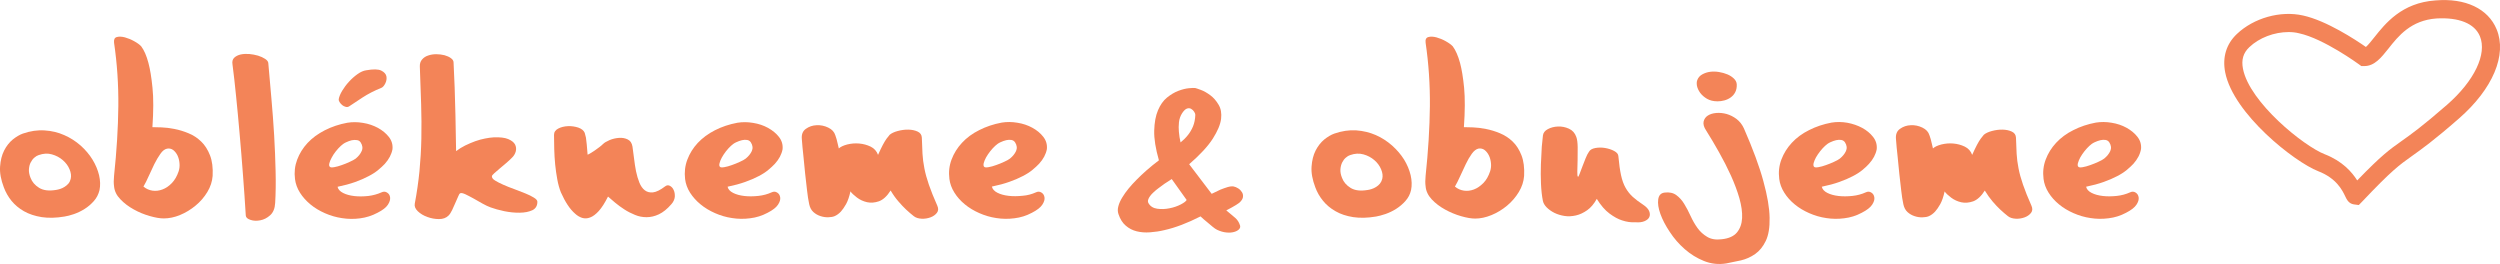
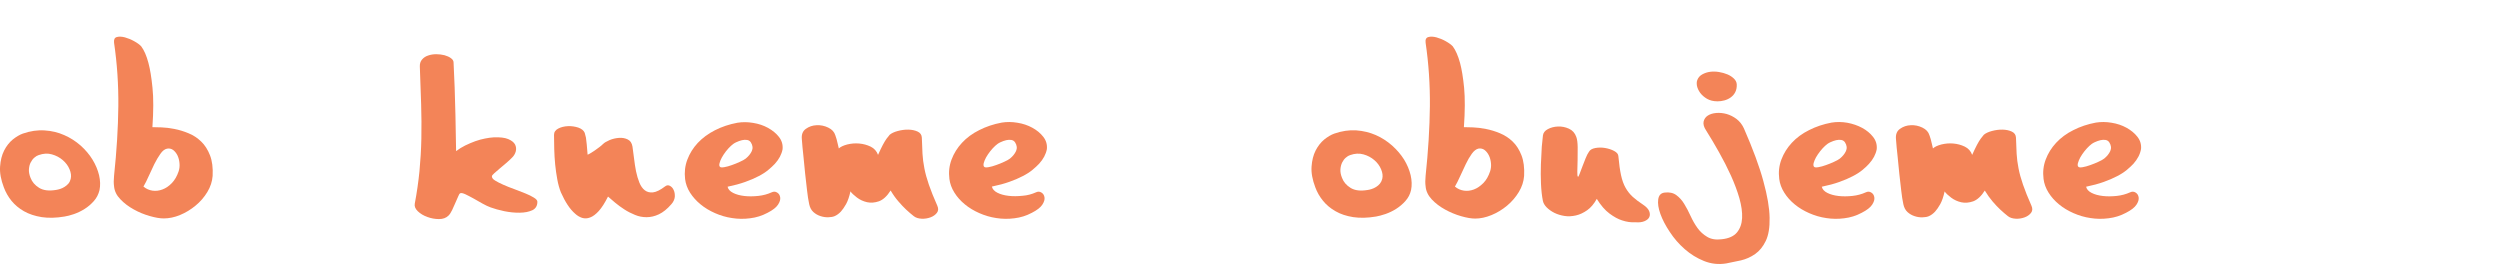
<svg xmlns="http://www.w3.org/2000/svg" version="1.1" id="Vrstva_1" x="0px" y="0px" viewBox="0 0 34.543 3.648" style="enable-background:new 0 0 34.543 3.648;" xml:space="preserve">
  <g>
    <path style="fill:#F38458;" d="M0.315,1.846C0.419,1.81,0.519,1.795,0.617,1.802C0.715,1.808,0.805,1.83,0.888,1.867   C0.971,1.903,1.045,1.951,1.113,2.01C1.18,2.07,1.235,2.135,1.278,2.205c0.043,0.07,0.073,0.142,0.091,0.216   c0.017,0.074,0.019,0.143,0.006,0.206C1.361,2.684,1.335,2.735,1.297,2.778C1.258,2.821,1.216,2.858,1.169,2.887   C1.122,2.917,1.073,2.94,1.022,2.958C0.971,2.975,0.927,2.987,0.891,2.992C0.774,3.012,0.669,3.014,0.576,3   C0.482,2.985,0.401,2.958,0.332,2.919C0.263,2.88,0.206,2.832,0.159,2.775C0.113,2.718,0.078,2.656,0.053,2.589   c-0.04-0.105-0.058-0.201-0.052-0.287c0.006-0.085,0.024-0.159,0.056-0.222s0.072-0.113,0.12-0.153   C0.225,1.889,0.271,1.862,0.315,1.846z M0.977,2.471c0.01-0.04,0.004-0.084-0.016-0.132c-0.02-0.048-0.051-0.09-0.094-0.127   c-0.042-0.036-0.092-0.063-0.15-0.079C0.66,2.116,0.599,2.12,0.534,2.143C0.515,2.149,0.495,2.16,0.475,2.178   c-0.02,0.017-0.037,0.039-0.05,0.065C0.411,2.268,0.403,2.299,0.4,2.336C0.397,2.372,0.404,2.413,0.422,2.457   c0.021,0.056,0.06,0.102,0.118,0.138c0.058,0.036,0.136,0.046,0.236,0.029C0.791,2.622,0.809,2.617,0.83,2.611   c0.021-0.007,0.042-0.016,0.062-0.029C0.912,2.57,0.93,2.554,0.946,2.536C0.961,2.518,0.971,2.496,0.977,2.471z" />
    <path style="fill:#F38458;" d="M2.106,1.757c0.029,0,0.071,0.001,0.125,0.003C2.286,1.762,2.346,1.769,2.41,1.782   c0.064,0.012,0.129,0.032,0.194,0.059C2.67,1.867,2.728,1.906,2.78,1.956c0.052,0.05,0.092,0.114,0.122,0.191   c0.03,0.078,0.042,0.172,0.036,0.284c-0.006,0.077-0.03,0.151-0.073,0.222C2.822,2.724,2.768,2.787,2.702,2.841   c-0.065,0.054-0.137,0.098-0.215,0.13C2.41,3.003,2.335,3.018,2.262,3.018c-0.052,0-0.116-0.011-0.193-0.033   C1.992,2.963,1.918,2.933,1.847,2.893c-0.071-0.039-0.133-0.086-0.184-0.14C1.611,2.7,1.582,2.64,1.576,2.575   c-0.006-0.041-0.006-0.089,0-0.147c0.036-0.34,0.056-0.659,0.059-0.959c0.003-0.3-0.017-0.592-0.059-0.878   C1.571,0.547,1.583,0.52,1.614,0.512c0.031-0.009,0.068-0.007,0.111,0.004c0.043,0.012,0.086,0.029,0.13,0.054   C1.897,0.593,1.93,0.617,1.951,0.64C1.991,0.693,2.025,0.77,2.051,0.87c0.023,0.086,0.042,0.2,0.056,0.343   C2.122,1.355,2.121,1.536,2.106,1.757z M2.469,2.365C2.48,2.33,2.484,2.293,2.48,2.254C2.477,2.215,2.467,2.179,2.452,2.147   c-0.016-0.032-0.036-0.056-0.06-0.075C2.366,2.054,2.338,2.048,2.308,2.054C2.275,2.061,2.244,2.085,2.216,2.126   S2.159,2.213,2.132,2.268C2.105,2.323,2.079,2.379,2.054,2.435C2.029,2.492,2.005,2.539,1.982,2.578   C2.019,2.609,2.06,2.627,2.106,2.634c0.046,0.007,0.092,0.001,0.138-0.016C2.29,2.601,2.334,2.572,2.374,2.53   C2.414,2.489,2.446,2.434,2.469,2.365z" />
-     <path style="fill:#F38458;" d="M3.212,0.887C3.206,0.849,3.214,0.819,3.236,0.798c0.022-0.021,0.051-0.036,0.088-0.045   C3.361,0.745,3.4,0.743,3.444,0.746C3.487,0.75,3.528,0.758,3.566,0.769c0.038,0.012,0.071,0.027,0.098,0.045   C3.691,0.832,3.705,0.851,3.707,0.87C3.72,1.028,3.735,1.191,3.75,1.361S3.778,1.7,3.788,1.869c0.01,0.169,0.016,0.333,0.02,0.494   S3.81,2.671,3.802,2.805C3.798,2.88,3.775,2.936,3.733,2.974S3.645,3.035,3.596,3.044c-0.049,0.01-0.094,0.008-0.135-0.006   C3.42,3.025,3.398,3.005,3.396,2.978C3.385,2.794,3.372,2.606,3.357,2.413c-0.014-0.192-0.03-0.379-0.046-0.563   S3.279,1.493,3.262,1.329C3.246,1.165,3.229,1.018,3.212,0.887z" />
-     <path style="fill:#F38458;" d="M5.271,2.658C5.298,2.645,5.323,2.645,5.347,2.66C5.371,2.674,5.386,2.696,5.39,2.726   S5.385,2.79,5.36,2.828C5.335,2.867,5.287,2.904,5.216,2.94C5.139,2.981,5.059,3.006,4.974,3.017   C4.89,3.028,4.807,3.027,4.725,3.014C4.644,3.002,4.565,2.979,4.49,2.946c-0.075-0.033-0.142-0.073-0.2-0.121   C4.232,2.777,4.183,2.723,4.145,2.663c-0.038-0.06-0.061-0.124-0.069-0.189C4.064,2.38,4.074,2.291,4.106,2.206   c0.032-0.085,0.08-0.162,0.144-0.231C4.314,1.907,4.393,1.848,4.488,1.8c0.094-0.048,0.198-0.083,0.311-0.104   C4.868,1.685,4.94,1.685,5.016,1.698C5.092,1.71,5.16,1.734,5.222,1.767c0.061,0.034,0.112,0.075,0.151,0.125   c0.039,0.05,0.056,0.106,0.05,0.17C5.41,2.133,5.374,2.2,5.317,2.264C5.292,2.291,5.261,2.319,5.225,2.349   c-0.036,0.03-0.081,0.059-0.134,0.086C5.038,2.463,4.977,2.49,4.907,2.515c-0.07,0.025-0.151,0.047-0.243,0.066   c0.008,0.035,0.033,0.063,0.076,0.085c0.043,0.022,0.095,0.036,0.156,0.043c0.06,0.007,0.124,0.006,0.192-0.001   C5.154,2.7,5.215,2.683,5.271,2.658z M4.557,2.304c0.008,0.01,0.028,0.011,0.06,0.006C4.65,2.304,4.685,2.295,4.722,2.281   C4.76,2.268,4.797,2.253,4.833,2.236C4.869,2.22,4.896,2.205,4.914,2.192C4.952,2.161,4.98,2.127,4.997,2.088   C5.015,2.05,5.01,2.009,4.983,1.967C4.971,1.95,4.955,1.939,4.933,1.936C4.91,1.932,4.886,1.933,4.86,1.938   C4.834,1.944,4.808,1.954,4.78,1.967c-0.028,0.013-0.051,0.03-0.071,0.049C4.686,2.037,4.663,2.062,4.64,2.091   C4.617,2.12,4.598,2.149,4.583,2.178C4.567,2.206,4.557,2.232,4.551,2.255C4.545,2.278,4.547,2.295,4.557,2.304z M5.271,1.213   c-0.1,0.04-0.188,0.086-0.263,0.135c-0.076,0.05-0.137,0.09-0.183,0.121c-0.015,0.01-0.032,0.012-0.049,0.007   C4.758,1.472,4.742,1.463,4.728,1.452C4.714,1.44,4.702,1.427,4.692,1.411c-0.01-0.015-0.013-0.029-0.012-0.04   c0.006-0.035,0.022-0.073,0.048-0.117c0.026-0.043,0.057-0.085,0.094-0.125c0.036-0.04,0.076-0.075,0.118-0.105   c0.042-0.03,0.083-0.048,0.121-0.053c0.096-0.017,0.165-0.016,0.206,0.004c0.041,0.02,0.065,0.047,0.072,0.079   C5.345,1.087,5.34,1.12,5.324,1.152S5.29,1.205,5.271,1.213z" />
    <path style="fill:#F38458;" d="M5.801,0.922c-0.002-0.04,0.008-0.073,0.03-0.099c0.022-0.026,0.05-0.045,0.085-0.056   C5.95,0.755,5.988,0.749,6.028,0.749c0.04,0,0.078,0.005,0.114,0.014c0.035,0.01,0.065,0.023,0.089,0.041   c0.024,0.017,0.036,0.037,0.036,0.06C6.271,0.966,6.276,1.08,6.282,1.207c0.004,0.109,0.008,0.238,0.011,0.387   C6.297,1.743,6.3,1.908,6.302,2.088C6.34,2.059,6.382,2.033,6.428,2.01C6.474,1.988,6.52,1.968,6.567,1.951   c0.046-0.016,0.091-0.029,0.135-0.037C6.746,1.905,6.785,1.9,6.82,1.898c0.088-0.004,0.156,0.004,0.203,0.024   c0.047,0.02,0.078,0.045,0.094,0.075c0.015,0.03,0.018,0.062,0.009,0.097C7.116,2.128,7.098,2.157,7.073,2.18   C7.05,2.204,7.023,2.228,6.993,2.254C6.962,2.28,6.932,2.305,6.904,2.329C6.875,2.353,6.85,2.374,6.829,2.394   c-0.021,0.019-0.032,0.033-0.032,0.04C6.795,2.455,6.809,2.475,6.84,2.494c0.031,0.019,0.069,0.039,0.115,0.059   c0.046,0.02,0.096,0.041,0.151,0.06c0.055,0.02,0.105,0.04,0.152,0.059c0.047,0.019,0.086,0.038,0.118,0.058   C7.409,2.75,7.425,2.769,7.425,2.788c0,0.056-0.024,0.095-0.07,0.117C7.307,2.927,7.25,2.938,7.181,2.939   C7.113,2.94,7.042,2.933,6.968,2.918C6.894,2.902,6.831,2.885,6.78,2.866C6.747,2.854,6.71,2.837,6.667,2.813   C6.625,2.788,6.583,2.765,6.542,2.742C6.501,2.719,6.463,2.7,6.43,2.684c-0.034-0.015-0.057-0.02-0.07-0.014   c-0.01,0.004-0.02,0.019-0.03,0.046C6.318,2.743,6.306,2.773,6.291,2.805C6.277,2.838,6.262,2.87,6.247,2.903   C6.231,2.936,6.215,2.961,6.198,2.978C6.165,3.011,6.121,3.027,6.066,3.027c-0.056,0-0.109-0.01-0.161-0.029   C5.852,2.979,5.809,2.953,5.773,2.919C5.738,2.885,5.724,2.85,5.731,2.814c0.029-0.152,0.05-0.301,0.065-0.449   c0.014-0.148,0.023-0.299,0.026-0.452c0.003-0.154,0.002-0.311-0.003-0.474C5.814,1.277,5.808,1.104,5.801,0.922z" />
    <path style="fill:#F38458;" d="M7.655,1.864c0-0.039,0.02-0.068,0.059-0.088c0.039-0.02,0.084-0.031,0.134-0.033   c0.05-0.002,0.097,0.005,0.143,0.02c0.045,0.016,0.074,0.04,0.088,0.072C8.084,1.852,8.09,1.874,8.096,1.901   C8.1,1.924,8.103,1.955,8.107,1.994c0.004,0.04,0.008,0.087,0.012,0.143c0.004,0,0.015-0.006,0.035-0.017   c0.019-0.011,0.04-0.025,0.063-0.04C8.24,2.064,8.262,2.048,8.283,2.032C8.304,2.016,8.32,2.002,8.332,1.99   c0.019-0.019,0.05-0.037,0.092-0.055c0.042-0.017,0.085-0.027,0.13-0.03c0.044-0.003,0.084,0.004,0.12,0.022   c0.035,0.017,0.057,0.05,0.065,0.098c0.008,0.05,0.015,0.105,0.022,0.166c0.007,0.06,0.016,0.119,0.027,0.175   c0.012,0.057,0.027,0.109,0.046,0.156c0.019,0.047,0.044,0.083,0.075,0.107c0.031,0.024,0.069,0.034,0.114,0.029   c0.045-0.005,0.1-0.032,0.166-0.082c0.021-0.017,0.043-0.02,0.066-0.009c0.023,0.012,0.041,0.031,0.053,0.058   c0.013,0.027,0.018,0.059,0.016,0.095C9.32,2.755,9.305,2.79,9.276,2.822C9.219,2.888,9.161,2.934,9.104,2.961   c-0.057,0.027-0.114,0.04-0.17,0.04c-0.056,0-0.109-0.01-0.161-0.032C8.721,2.948,8.672,2.923,8.626,2.893   C8.58,2.863,8.537,2.832,8.499,2.8C8.46,2.767,8.428,2.739,8.401,2.716c-0.044,0.088-0.087,0.155-0.128,0.2   c-0.041,0.045-0.081,0.075-0.12,0.089C8.115,3.02,8.078,3.021,8.042,3.01C8.007,2.998,7.975,2.979,7.946,2.952   C7.875,2.891,7.81,2.793,7.75,2.658C7.729,2.605,7.712,2.545,7.7,2.478S7.678,2.344,7.671,2.273   C7.664,2.202,7.66,2.131,7.658,2.061C7.656,1.991,7.655,1.925,7.655,1.864z" />
    <path style="fill:#F38458;" d="M10.661,2.658c0.027-0.013,0.052-0.013,0.076,0.002c0.024,0.014,0.038,0.036,0.043,0.066   c0.005,0.03-0.005,0.064-0.03,0.102c-0.025,0.038-0.073,0.076-0.144,0.112c-0.077,0.041-0.157,0.066-0.242,0.076   c-0.084,0.011-0.168,0.01-0.249-0.003c-0.082-0.012-0.16-0.035-0.235-0.068c-0.075-0.033-0.142-0.073-0.2-0.121   C9.622,2.777,9.574,2.723,9.535,2.663c-0.038-0.06-0.061-0.124-0.069-0.189C9.455,2.38,9.465,2.291,9.497,2.206   c0.032-0.085,0.08-0.162,0.144-0.231C9.705,1.907,9.784,1.848,9.878,1.8c0.094-0.048,0.198-0.083,0.311-0.104   c0.069-0.011,0.142-0.011,0.217,0.002c0.076,0.012,0.144,0.035,0.206,0.069c0.061,0.034,0.112,0.075,0.151,0.125   c0.039,0.05,0.056,0.106,0.05,0.17c-0.013,0.071-0.049,0.138-0.107,0.202c-0.025,0.027-0.056,0.055-0.092,0.085   c-0.036,0.03-0.081,0.059-0.134,0.086c-0.053,0.028-0.114,0.054-0.184,0.079c-0.07,0.025-0.151,0.047-0.243,0.066   c0.008,0.035,0.033,0.063,0.076,0.085c0.043,0.022,0.095,0.036,0.156,0.043c0.06,0.007,0.124,0.006,0.192-0.001   C10.544,2.7,10.606,2.683,10.661,2.658z M9.947,2.304c0.008,0.01,0.028,0.011,0.06,0.006c0.033-0.006,0.068-0.015,0.105-0.029   c0.038-0.013,0.074-0.028,0.111-0.045c0.036-0.016,0.063-0.031,0.081-0.045c0.038-0.031,0.066-0.065,0.084-0.104   c0.017-0.038,0.013-0.079-0.014-0.121c-0.012-0.017-0.028-0.028-0.05-0.032c-0.022-0.004-0.046-0.003-0.072,0.003   c-0.026,0.006-0.053,0.016-0.081,0.029c-0.028,0.013-0.051,0.03-0.071,0.049c-0.023,0.021-0.046,0.046-0.069,0.075   C10.008,2.12,9.989,2.149,9.973,2.178C9.958,2.206,9.947,2.232,9.942,2.255C9.936,2.278,9.938,2.295,9.947,2.304z" />
    <path style="fill:#F38458;" d="M11.079,1.921c-0.006-0.064,0.013-0.111,0.056-0.141c0.043-0.031,0.093-0.048,0.148-0.05   c0.056-0.003,0.109,0.008,0.161,0.033c0.052,0.025,0.084,0.06,0.098,0.107c0.006,0.015,0.012,0.033,0.017,0.052   c0.004,0.015,0.009,0.035,0.014,0.057c0.006,0.023,0.012,0.047,0.017,0.072c0.025-0.023,0.064-0.041,0.117-0.055   c0.053-0.013,0.108-0.018,0.164-0.013c0.057,0.005,0.109,0.019,0.159,0.043c0.049,0.024,0.083,0.062,0.102,0.114   c0.025-0.056,0.047-0.102,0.066-0.138c0.019-0.036,0.037-0.065,0.052-0.086c0.017-0.023,0.032-0.041,0.043-0.054   c0.025-0.021,0.062-0.039,0.111-0.052s0.098-0.02,0.147-0.019s0.092,0.01,0.128,0.027c0.037,0.017,0.056,0.045,0.058,0.084   c0.002,0.083,0.005,0.156,0.009,0.222c0.004,0.065,0.012,0.132,0.026,0.201c0.013,0.069,0.034,0.145,0.062,0.226   c0.028,0.082,0.067,0.179,0.117,0.292c0.017,0.038,0.015,0.071-0.006,0.098c-0.021,0.027-0.05,0.048-0.088,0.062   c-0.038,0.014-0.078,0.021-0.122,0.019c-0.044-0.002-0.081-0.013-0.109-0.035c-0.035-0.027-0.07-0.058-0.107-0.092   c-0.033-0.031-0.068-0.068-0.105-0.111C12.376,2.74,12.34,2.69,12.306,2.632c-0.05,0.079-0.104,0.128-0.161,0.149   c-0.058,0.02-0.112,0.024-0.164,0.013c-0.052-0.012-0.099-0.033-0.141-0.065c-0.042-0.032-0.072-0.06-0.089-0.085   c-0.016,0.073-0.036,0.131-0.06,0.175c-0.025,0.044-0.049,0.079-0.072,0.104c-0.027,0.029-0.056,0.05-0.086,0.063   c-0.023,0.01-0.052,0.015-0.088,0.016c-0.036,0.001-0.072-0.004-0.108-0.016c-0.037-0.012-0.069-0.03-0.098-0.056   c-0.029-0.026-0.048-0.062-0.058-0.108c-0.012-0.055-0.022-0.12-0.03-0.193c-0.009-0.073-0.017-0.149-0.026-0.229   c-0.009-0.079-0.017-0.161-0.024-0.243C11.091,2.075,11.085,1.996,11.079,1.921z" />
    <path style="fill:#F38458;" d="M14.313,2.658c0.027-0.013,0.052-0.013,0.076,0.002c0.024,0.014,0.038,0.036,0.043,0.066   s-0.005,0.064-0.03,0.102c-0.025,0.038-0.073,0.076-0.144,0.112c-0.077,0.041-0.157,0.066-0.242,0.076   c-0.084,0.011-0.168,0.01-0.249-0.003c-0.082-0.012-0.16-0.035-0.235-0.068c-0.075-0.033-0.142-0.073-0.2-0.121   c-0.059-0.048-0.107-0.102-0.145-0.163c-0.038-0.06-0.061-0.124-0.069-0.189c-0.012-0.094-0.002-0.183,0.03-0.268   c0.032-0.085,0.08-0.162,0.144-0.231c0.064-0.069,0.143-0.128,0.238-0.175c0.094-0.048,0.198-0.083,0.311-0.104   c0.069-0.011,0.142-0.011,0.217,0.002c0.076,0.012,0.144,0.035,0.206,0.069s0.112,0.075,0.151,0.125   c0.039,0.05,0.056,0.106,0.05,0.17c-0.013,0.071-0.049,0.138-0.107,0.202c-0.025,0.027-0.056,0.055-0.092,0.085   c-0.036,0.03-0.081,0.059-0.134,0.086c-0.053,0.028-0.114,0.054-0.184,0.079c-0.07,0.025-0.151,0.047-0.243,0.066   c0.008,0.035,0.033,0.063,0.076,0.085c0.043,0.022,0.095,0.036,0.156,0.043c0.06,0.007,0.124,0.006,0.192-0.001   C14.196,2.7,14.257,2.683,14.313,2.658z M13.598,2.304c0.008,0.01,0.028,0.011,0.06,0.006c0.033-0.006,0.068-0.015,0.105-0.029   c0.038-0.013,0.074-0.028,0.111-0.045c0.036-0.016,0.063-0.031,0.081-0.045c0.038-0.031,0.066-0.065,0.084-0.104   c0.017-0.038,0.013-0.079-0.014-0.121c-0.012-0.017-0.028-0.028-0.05-0.032c-0.022-0.004-0.046-0.003-0.072,0.003   c-0.026,0.006-0.053,0.016-0.081,0.029c-0.028,0.013-0.051,0.03-0.071,0.049c-0.023,0.021-0.046,0.046-0.069,0.075   c-0.023,0.029-0.042,0.058-0.058,0.086c-0.015,0.029-0.026,0.055-0.032,0.078C13.587,2.278,13.589,2.295,13.598,2.304z" />
-     <path style="fill:#F38458;" d="M16.588,2.99c-0.181,0.092-0.348,0.156-0.501,0.19c-0.065,0.016-0.131,0.025-0.197,0.03   c-0.066,0.005-0.128,0-0.184-0.014c-0.057-0.014-0.107-0.04-0.151-0.078c-0.044-0.037-0.078-0.091-0.101-0.16   c-0.012-0.035-0.012-0.071-0.001-0.11c0.01-0.038,0.028-0.078,0.053-0.119c0.025-0.041,0.054-0.083,0.088-0.124   c0.034-0.041,0.07-0.081,0.108-0.119c0.088-0.09,0.192-0.181,0.311-0.271c-0.046-0.161-0.068-0.298-0.065-0.41   c0.003-0.112,0.02-0.206,0.052-0.281c0.032-0.075,0.073-0.134,0.125-0.176c0.052-0.042,0.104-0.073,0.157-0.093   c0.053-0.02,0.101-0.032,0.144-0.036c0.043-0.004,0.073-0.005,0.088-0.003c0.01,0.002,0.035,0.01,0.078,0.026   c0.042,0.015,0.085,0.04,0.13,0.073s0.083,0.077,0.115,0.131c0.033,0.054,0.044,0.12,0.035,0.197   c-0.01,0.078-0.048,0.168-0.114,0.272c-0.066,0.104-0.175,0.222-0.327,0.354l0.311,0.409c0.042-0.021,0.083-0.04,0.121-0.058   c0.033-0.013,0.066-0.025,0.099-0.035c0.034-0.01,0.061-0.012,0.082-0.009c0.021,0.004,0.043,0.013,0.065,0.027   c0.022,0.014,0.039,0.032,0.052,0.053c0.013,0.021,0.017,0.044,0.013,0.069c-0.004,0.025-0.021,0.051-0.052,0.078   c-0.01,0.008-0.024,0.017-0.043,0.029c-0.019,0.011-0.039,0.023-0.06,0.035c-0.023,0.013-0.048,0.027-0.075,0.04   c0.027,0.023,0.051,0.043,0.071,0.059c0.02,0.016,0.038,0.031,0.053,0.045c0.015,0.013,0.028,0.028,0.039,0.045   c0.01,0.016,0.02,0.036,0.027,0.059c0.006,0.019,0.001,0.037-0.014,0.053c-0.016,0.016-0.038,0.029-0.069,0.037   c-0.031,0.009-0.066,0.011-0.107,0.007c-0.04-0.004-0.083-0.016-0.127-0.037c-0.017-0.008-0.038-0.022-0.063-0.043   c-0.025-0.021-0.05-0.042-0.075-0.063C16.648,3.045,16.618,3.018,16.588,2.99z M16.19,2.474c-0.071,0.044-0.132,0.086-0.184,0.127   c-0.023,0.017-0.045,0.035-0.065,0.054c-0.02,0.018-0.037,0.036-0.05,0.054c-0.013,0.018-0.023,0.036-0.027,0.052   c-0.005,0.016-0.003,0.031,0.004,0.045c0.025,0.044,0.065,0.07,0.121,0.078c0.056,0.008,0.112,0.006,0.17-0.006   c0.058-0.011,0.109-0.029,0.156-0.053c0.046-0.024,0.073-0.045,0.081-0.062L16.19,2.474z M16.516,1.587   c0-0.012-0.005-0.026-0.016-0.043c-0.011-0.017-0.025-0.031-0.042-0.04c-0.017-0.01-0.036-0.011-0.057-0.004   c-0.021,0.007-0.043,0.028-0.066,0.062c-0.025,0.038-0.04,0.081-0.045,0.127c-0.005,0.046-0.005,0.09-0.001,0.132   c0.004,0.05,0.012,0.099,0.023,0.147c0.036-0.029,0.07-0.062,0.101-0.101c0.027-0.033,0.051-0.073,0.071-0.12   C16.503,1.7,16.514,1.647,16.516,1.587z" />
    <path style="fill:#F38458;" d="M18.436,1.846c0.104-0.036,0.204-0.051,0.302-0.045c0.098,0.007,0.188,0.029,0.271,0.065   c0.083,0.036,0.157,0.085,0.225,0.144c0.067,0.06,0.122,0.124,0.166,0.194c0.043,0.07,0.073,0.142,0.091,0.216   c0.017,0.074,0.019,0.143,0.006,0.206c-0.013,0.058-0.039,0.108-0.078,0.151c-0.038,0.043-0.081,0.079-0.128,0.109   c-0.047,0.03-0.096,0.053-0.147,0.071c-0.051,0.017-0.095,0.029-0.131,0.035C18.895,3.012,18.79,3.014,18.697,3   c-0.093-0.015-0.174-0.041-0.243-0.081c-0.069-0.039-0.127-0.087-0.173-0.144c-0.046-0.056-0.082-0.118-0.107-0.186   c-0.04-0.105-0.058-0.201-0.052-0.287c0.006-0.085,0.024-0.159,0.056-0.222c0.032-0.062,0.072-0.113,0.12-0.153   C18.346,1.889,18.392,1.862,18.436,1.846z M19.099,2.471c0.01-0.04,0.004-0.084-0.016-0.132c-0.02-0.048-0.051-0.09-0.094-0.127   c-0.042-0.036-0.092-0.063-0.15-0.079c-0.058-0.016-0.119-0.013-0.184,0.01c-0.019,0.006-0.039,0.017-0.059,0.035   c-0.02,0.017-0.037,0.039-0.05,0.065s-0.022,0.057-0.025,0.094c-0.003,0.036,0.004,0.077,0.022,0.121   c0.021,0.056,0.06,0.102,0.118,0.138c0.058,0.036,0.136,0.046,0.236,0.029c0.015-0.002,0.034-0.006,0.055-0.013   c0.021-0.007,0.042-0.016,0.062-0.029c0.02-0.012,0.038-0.028,0.053-0.046C19.082,2.518,19.093,2.496,19.099,2.471z" />
    <path style="fill:#F38458;" d="M20.227,1.757c0.029,0,0.071,0.001,0.125,0.003c0.055,0.002,0.114,0.009,0.179,0.022   c0.064,0.012,0.129,0.032,0.194,0.059c0.065,0.027,0.124,0.065,0.176,0.115c0.052,0.05,0.092,0.114,0.122,0.191   c0.03,0.078,0.042,0.172,0.036,0.284c-0.006,0.077-0.03,0.151-0.073,0.222c-0.043,0.071-0.097,0.134-0.163,0.189   c-0.065,0.054-0.137,0.098-0.215,0.13c-0.078,0.032-0.153,0.048-0.226,0.048c-0.052,0-0.116-0.011-0.193-0.033   c-0.077-0.022-0.151-0.053-0.222-0.092c-0.071-0.039-0.133-0.086-0.184-0.14C19.732,2.7,19.703,2.64,19.698,2.575   c-0.006-0.041-0.006-0.089,0-0.147c0.036-0.34,0.056-0.659,0.059-0.959c0.003-0.3-0.017-0.592-0.059-0.878   c-0.006-0.044,0.007-0.071,0.038-0.079c0.031-0.009,0.068-0.007,0.111,0.004c0.043,0.012,0.086,0.029,0.13,0.054   c0.043,0.024,0.075,0.048,0.096,0.07c0.04,0.054,0.074,0.131,0.101,0.231c0.023,0.086,0.042,0.2,0.056,0.343   C20.243,1.355,20.243,1.536,20.227,1.757z M20.59,2.365c0.011-0.035,0.015-0.072,0.011-0.111c-0.004-0.039-0.013-0.075-0.029-0.107   c-0.016-0.032-0.036-0.056-0.06-0.075c-0.025-0.018-0.053-0.024-0.084-0.019c-0.033,0.008-0.063,0.032-0.092,0.072   s-0.057,0.088-0.083,0.143c-0.027,0.055-0.053,0.111-0.078,0.167c-0.025,0.056-0.049,0.104-0.072,0.143   c0.036,0.031,0.078,0.049,0.124,0.056c0.046,0.007,0.092,0.001,0.138-0.016c0.046-0.017,0.089-0.047,0.13-0.088   C20.536,2.489,20.567,2.434,20.59,2.365z" />
    <path style="fill:#F38458;" d="M21.319,1.872c0.004-0.036,0.026-0.066,0.068-0.088c0.041-0.022,0.088-0.034,0.14-0.036   c0.052-0.002,0.102,0.008,0.151,0.03c0.049,0.022,0.083,0.06,0.102,0.114c0.012,0.033,0.018,0.079,0.019,0.14   c0.001,0.06,0,0.121-0.001,0.181c-0.002,0.06-0.003,0.113-0.004,0.158c-0.001,0.045,0.002,0.069,0.01,0.071   c0.004,0.002,0.011-0.011,0.022-0.04c0.011-0.029,0.023-0.062,0.038-0.101s0.029-0.077,0.045-0.115   c0.015-0.038,0.031-0.068,0.046-0.089C21.97,2.07,22,2.053,22.044,2.045c0.044-0.008,0.089-0.008,0.135,0   c0.046,0.008,0.087,0.021,0.124,0.041c0.036,0.019,0.056,0.042,0.058,0.069c0.01,0.108,0.022,0.196,0.037,0.265   c0.015,0.069,0.036,0.128,0.063,0.175c0.027,0.048,0.06,0.089,0.098,0.124c0.038,0.035,0.085,0.07,0.141,0.107   c0.044,0.029,0.073,0.059,0.086,0.089c0.013,0.031,0.014,0.059,0.003,0.084c-0.011,0.025-0.035,0.044-0.069,0.058   s-0.076,0.018-0.124,0.014c-0.06,0.004-0.121-0.005-0.184-0.026c-0.054-0.017-0.111-0.048-0.173-0.094   c-0.061-0.045-0.12-0.113-0.176-0.203c-0.038,0.069-0.083,0.122-0.133,0.157s-0.102,0.06-0.156,0.072   c-0.054,0.012-0.106,0.015-0.157,0.007c-0.051-0.008-0.097-0.022-0.14-0.043c-0.042-0.021-0.078-0.047-0.107-0.076   c-0.029-0.03-0.046-0.06-0.052-0.091c-0.013-0.065-0.022-0.143-0.026-0.235c-0.004-0.091-0.004-0.181-0.001-0.269   c0.003-0.088,0.007-0.169,0.012-0.242C21.311,1.955,21.315,1.903,21.319,1.872z" />
    <path style="fill:#F38458;" d="M23.574,1.803c-0.031-0.046-0.042-0.087-0.035-0.123c0.008-0.035,0.027-0.063,0.058-0.083   c0.031-0.02,0.07-0.032,0.117-0.036c0.047-0.004,0.095,0.001,0.143,0.014c0.048,0.014,0.094,0.037,0.137,0.069   c0.043,0.033,0.077,0.076,0.102,0.13c0.125,0.286,0.215,0.529,0.269,0.73c0.055,0.2,0.084,0.369,0.086,0.504   c0.003,0.135-0.015,0.242-0.053,0.321c-0.038,0.079-0.087,0.139-0.147,0.181c-0.06,0.042-0.125,0.071-0.197,0.088   c-0.072,0.016-0.14,0.03-0.203,0.042c-0.106,0.017-0.207,0.006-0.305-0.033c-0.098-0.039-0.187-0.094-0.267-0.164   s-0.149-0.149-0.207-0.238c-0.059-0.088-0.102-0.171-0.13-0.249c-0.028-0.078-0.038-0.145-0.03-0.201   c0.008-0.057,0.037-0.088,0.089-0.094c0.065-0.008,0.119,0.004,0.161,0.035c0.042,0.031,0.079,0.071,0.109,0.121   c0.031,0.05,0.06,0.106,0.088,0.167c0.028,0.061,0.06,0.117,0.096,0.167c0.036,0.05,0.081,0.091,0.134,0.122   c0.053,0.032,0.12,0.043,0.2,0.033c0.096-0.01,0.166-0.041,0.21-0.093c0.044-0.053,0.068-0.12,0.072-0.2   c0.004-0.081-0.009-0.171-0.037-0.272c-0.029-0.101-0.068-0.205-0.117-0.314c-0.049-0.108-0.104-0.216-0.164-0.322   C23.693,1.997,23.633,1.897,23.574,1.803z M23.453,1.103c0.013-0.033,0.036-0.058,0.069-0.076c0.033-0.018,0.069-0.03,0.108-0.035   c0.039-0.005,0.08-0.004,0.122,0.003c0.042,0.007,0.081,0.018,0.117,0.033c0.036,0.015,0.065,0.035,0.089,0.058   c0.024,0.023,0.037,0.049,0.039,0.078c0.002,0.042-0.005,0.078-0.02,0.108s-0.036,0.054-0.062,0.073   c-0.026,0.019-0.055,0.033-0.088,0.042C23.794,1.396,23.763,1.4,23.732,1.4c-0.058,0-0.106-0.012-0.146-0.035   c-0.039-0.023-0.07-0.05-0.094-0.082c-0.023-0.032-0.038-0.064-0.045-0.098C23.442,1.152,23.443,1.125,23.453,1.103z" />
    <path style="fill:#F38458;" d="M25.779,2.658c0.027-0.013,0.052-0.013,0.076,0.002c0.024,0.014,0.038,0.036,0.043,0.066   c0.005,0.03-0.005,0.064-0.03,0.102c-0.025,0.038-0.073,0.076-0.144,0.112c-0.077,0.041-0.157,0.066-0.242,0.076   c-0.084,0.011-0.168,0.01-0.249-0.003c-0.082-0.012-0.16-0.035-0.235-0.068c-0.075-0.033-0.142-0.073-0.2-0.121   c-0.059-0.048-0.107-0.102-0.145-0.163c-0.038-0.06-0.061-0.124-0.069-0.189c-0.012-0.094-0.002-0.183,0.03-0.268   c0.032-0.085,0.08-0.162,0.144-0.231c0.064-0.069,0.143-0.128,0.238-0.175c0.094-0.048,0.198-0.083,0.311-0.104   c0.069-0.011,0.142-0.011,0.217,0.002C25.6,1.71,25.669,1.734,25.73,1.767s0.112,0.075,0.151,0.125   c0.039,0.05,0.056,0.106,0.05,0.17c-0.013,0.071-0.049,0.138-0.107,0.202C25.8,2.291,25.77,2.319,25.733,2.349   c-0.036,0.03-0.081,0.059-0.134,0.086c-0.053,0.028-0.114,0.054-0.184,0.079c-0.07,0.025-0.151,0.047-0.243,0.066   c0.008,0.035,0.033,0.063,0.076,0.085c0.043,0.022,0.095,0.036,0.156,0.043c0.06,0.007,0.124,0.006,0.192-0.001   C25.662,2.7,25.724,2.683,25.779,2.658z M25.065,2.304c0.008,0.01,0.028,0.011,0.06,0.006c0.033-0.006,0.068-0.015,0.105-0.029   c0.038-0.013,0.074-0.028,0.111-0.045c0.036-0.016,0.063-0.031,0.081-0.045c0.038-0.031,0.066-0.065,0.084-0.104   c0.017-0.038,0.013-0.079-0.014-0.121c-0.012-0.017-0.028-0.028-0.05-0.032c-0.022-0.004-0.046-0.003-0.072,0.003   c-0.026,0.006-0.053,0.016-0.081,0.029c-0.028,0.013-0.051,0.03-0.071,0.049c-0.023,0.021-0.046,0.046-0.069,0.075   c-0.023,0.029-0.042,0.058-0.058,0.086c-0.015,0.029-0.026,0.055-0.032,0.078C25.054,2.278,25.056,2.295,25.065,2.304z" />
    <path style="fill:#F38458;" d="M26.197,1.921c-0.006-0.064,0.013-0.111,0.056-0.141c0.043-0.031,0.093-0.048,0.148-0.05   c0.056-0.003,0.109,0.008,0.161,0.033c0.052,0.025,0.084,0.06,0.098,0.107c0.006,0.015,0.012,0.033,0.017,0.052   c0.004,0.015,0.009,0.035,0.014,0.057c0.006,0.023,0.012,0.047,0.017,0.072c0.025-0.023,0.064-0.041,0.117-0.055   c0.053-0.013,0.108-0.018,0.164-0.013c0.057,0.005,0.109,0.019,0.159,0.043c0.049,0.024,0.083,0.062,0.102,0.114   c0.025-0.056,0.047-0.102,0.066-0.138c0.019-0.036,0.037-0.065,0.052-0.086c0.017-0.023,0.032-0.041,0.043-0.054   c0.025-0.021,0.062-0.039,0.111-0.052s0.098-0.02,0.147-0.019s0.092,0.01,0.128,0.027c0.037,0.017,0.056,0.045,0.058,0.084   c0.002,0.083,0.005,0.156,0.009,0.222c0.004,0.065,0.012,0.132,0.026,0.201c0.013,0.069,0.034,0.145,0.062,0.226   c0.028,0.082,0.067,0.179,0.117,0.292c0.017,0.038,0.015,0.071-0.006,0.098c-0.021,0.027-0.05,0.048-0.088,0.062   c-0.038,0.014-0.078,0.021-0.122,0.019s-0.081-0.013-0.109-0.035c-0.035-0.027-0.07-0.058-0.107-0.092   c-0.033-0.031-0.068-0.068-0.105-0.111c-0.037-0.043-0.073-0.094-0.108-0.151c-0.05,0.079-0.104,0.128-0.161,0.149   c-0.058,0.02-0.112,0.024-0.164,0.013c-0.052-0.012-0.099-0.033-0.141-0.065c-0.042-0.032-0.072-0.06-0.089-0.085   c-0.016,0.073-0.036,0.131-0.06,0.175c-0.025,0.044-0.049,0.079-0.072,0.104c-0.027,0.029-0.056,0.05-0.086,0.063   c-0.023,0.01-0.052,0.015-0.088,0.016c-0.036,0.001-0.072-0.004-0.108-0.016c-0.037-0.012-0.069-0.03-0.098-0.056   c-0.029-0.026-0.048-0.062-0.058-0.108c-0.012-0.055-0.022-0.12-0.03-0.193c-0.009-0.073-0.017-0.149-0.026-0.229   c-0.009-0.079-0.017-0.161-0.024-0.243C26.209,2.075,26.203,1.996,26.197,1.921z" />
    <path style="fill:#F38458;" d="M29.431,2.658c0.027-0.013,0.052-0.013,0.076,0.002c0.024,0.014,0.038,0.036,0.043,0.066   c0.005,0.03-0.005,0.064-0.03,0.102c-0.025,0.038-0.073,0.076-0.144,0.112c-0.077,0.041-0.157,0.066-0.242,0.076   c-0.084,0.011-0.168,0.01-0.249-0.003c-0.082-0.012-0.16-0.035-0.235-0.068c-0.075-0.033-0.142-0.073-0.2-0.121   c-0.059-0.048-0.107-0.102-0.145-0.163c-0.038-0.06-0.061-0.124-0.069-0.189c-0.012-0.094-0.002-0.183,0.03-0.268   c0.032-0.085,0.08-0.162,0.144-0.231c0.064-0.069,0.143-0.128,0.238-0.175c0.094-0.048,0.198-0.083,0.311-0.104   c0.069-0.011,0.142-0.011,0.217,0.002c0.076,0.012,0.144,0.035,0.206,0.069c0.061,0.034,0.112,0.075,0.151,0.125   c0.039,0.05,0.056,0.106,0.05,0.17C29.57,2.133,29.534,2.2,29.477,2.264c-0.025,0.027-0.056,0.055-0.092,0.085   c-0.036,0.03-0.081,0.059-0.134,0.086c-0.053,0.028-0.114,0.054-0.184,0.079c-0.07,0.025-0.151,0.047-0.243,0.066   c0.008,0.035,0.033,0.063,0.076,0.085c0.043,0.022,0.095,0.036,0.156,0.043c0.06,0.007,0.124,0.006,0.192-0.001   C29.314,2.7,29.375,2.683,29.431,2.658z M28.717,2.304c0.008,0.01,0.028,0.011,0.06,0.006c0.033-0.006,0.068-0.015,0.105-0.029   c0.038-0.013,0.074-0.028,0.111-0.045c0.036-0.016,0.063-0.031,0.081-0.045c0.038-0.031,0.066-0.065,0.084-0.104   c0.017-0.038,0.013-0.079-0.014-0.121c-0.012-0.017-0.028-0.028-0.05-0.032c-0.022-0.004-0.046-0.003-0.072,0.003   c-0.026,0.006-0.053,0.016-0.081,0.029c-0.028,0.013-0.051,0.03-0.071,0.049c-0.023,0.021-0.046,0.046-0.069,0.075   c-0.023,0.029-0.042,0.058-0.058,0.086c-0.015,0.029-0.026,0.055-0.032,0.078C28.705,2.278,28.707,2.295,28.717,2.304z" />
  </g>
-   <path style="fill:#F38458;" d="M32.592,2.833l-0.069-0.009c-0.071-0.011-0.098-0.068-0.118-0.11  c-0.039-0.082-0.12-0.251-0.375-0.349C31.704,2.238,30.859,1.574,30.746,1c-0.041-0.208,0.015-0.392,0.161-0.53  c0.234-0.222,0.601-0.326,0.914-0.256c0.324,0.071,0.726,0.335,0.869,0.435c0.032-0.027,0.081-0.089,0.116-0.133  c0.151-0.19,0.379-0.478,0.844-0.51c0.417-0.036,0.729,0.115,0.846,0.398c0.147,0.353-0.052,0.825-0.52,1.233  c-0.351,0.307-0.517,0.424-0.65,0.519c-0.173,0.123-0.278,0.197-0.688,0.63L32.592,2.833z M31.622,0.443  c-0.196,0-0.405,0.077-0.543,0.209c-0.084,0.08-0.112,0.175-0.087,0.3c0.091,0.463,0.839,1.067,1.129,1.179  c0.247,0.096,0.378,0.249,0.449,0.362c0.336-0.348,0.448-0.427,0.61-0.542c0.129-0.091,0.289-0.205,0.631-0.503  c0.378-0.33,0.556-0.702,0.454-0.948c-0.074-0.177-0.291-0.262-0.598-0.245c-0.355,0.025-0.528,0.242-0.666,0.417  c-0.099,0.124-0.191,0.241-0.333,0.241h-0.041l-0.033-0.024c-0.004-0.003-0.486-0.355-0.827-0.429  C31.72,0.448,31.671,0.443,31.622,0.443z" />
  <g>
</g>
  <g>
</g>
  <g>
</g>
  <g>
</g>
  <g>
</g>
  <g>
</g>
  <g>
</g>
  <g>
</g>
  <g>
</g>
  <g>
</g>
  <g>
</g>
  <g>
</g>
  <g>
</g>
  <g>
</g>
  <g>
</g>
</svg>